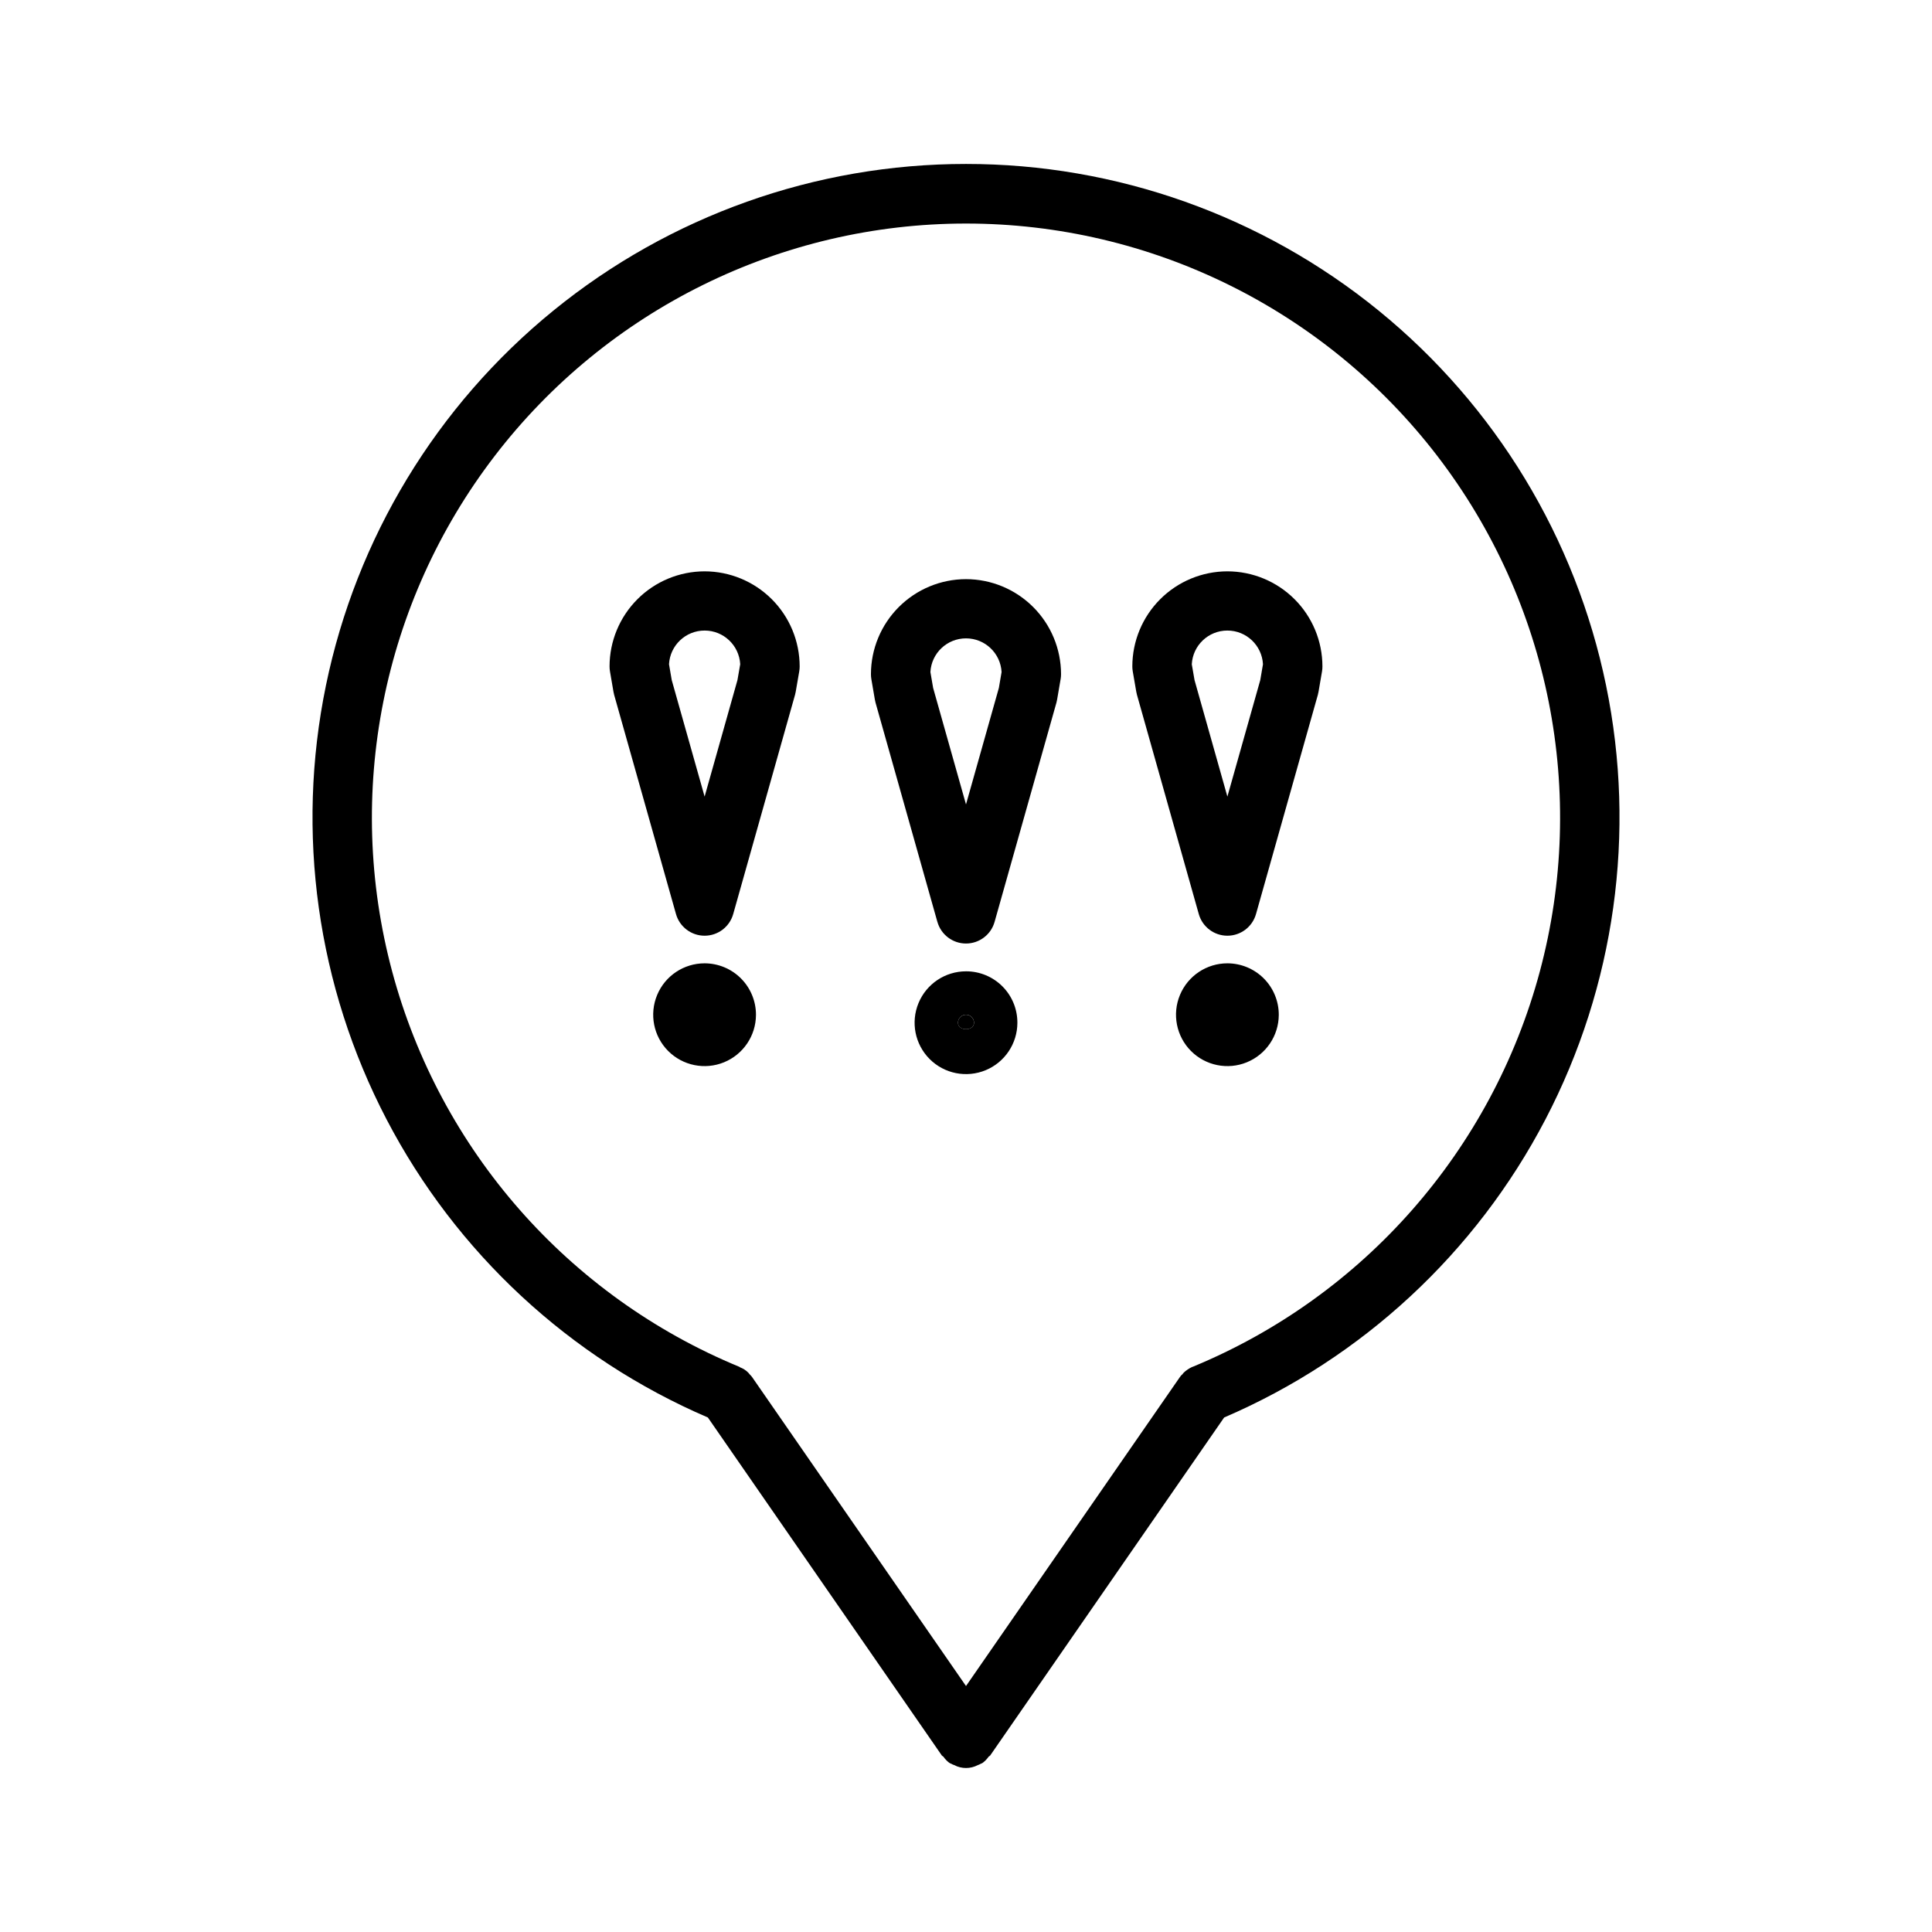
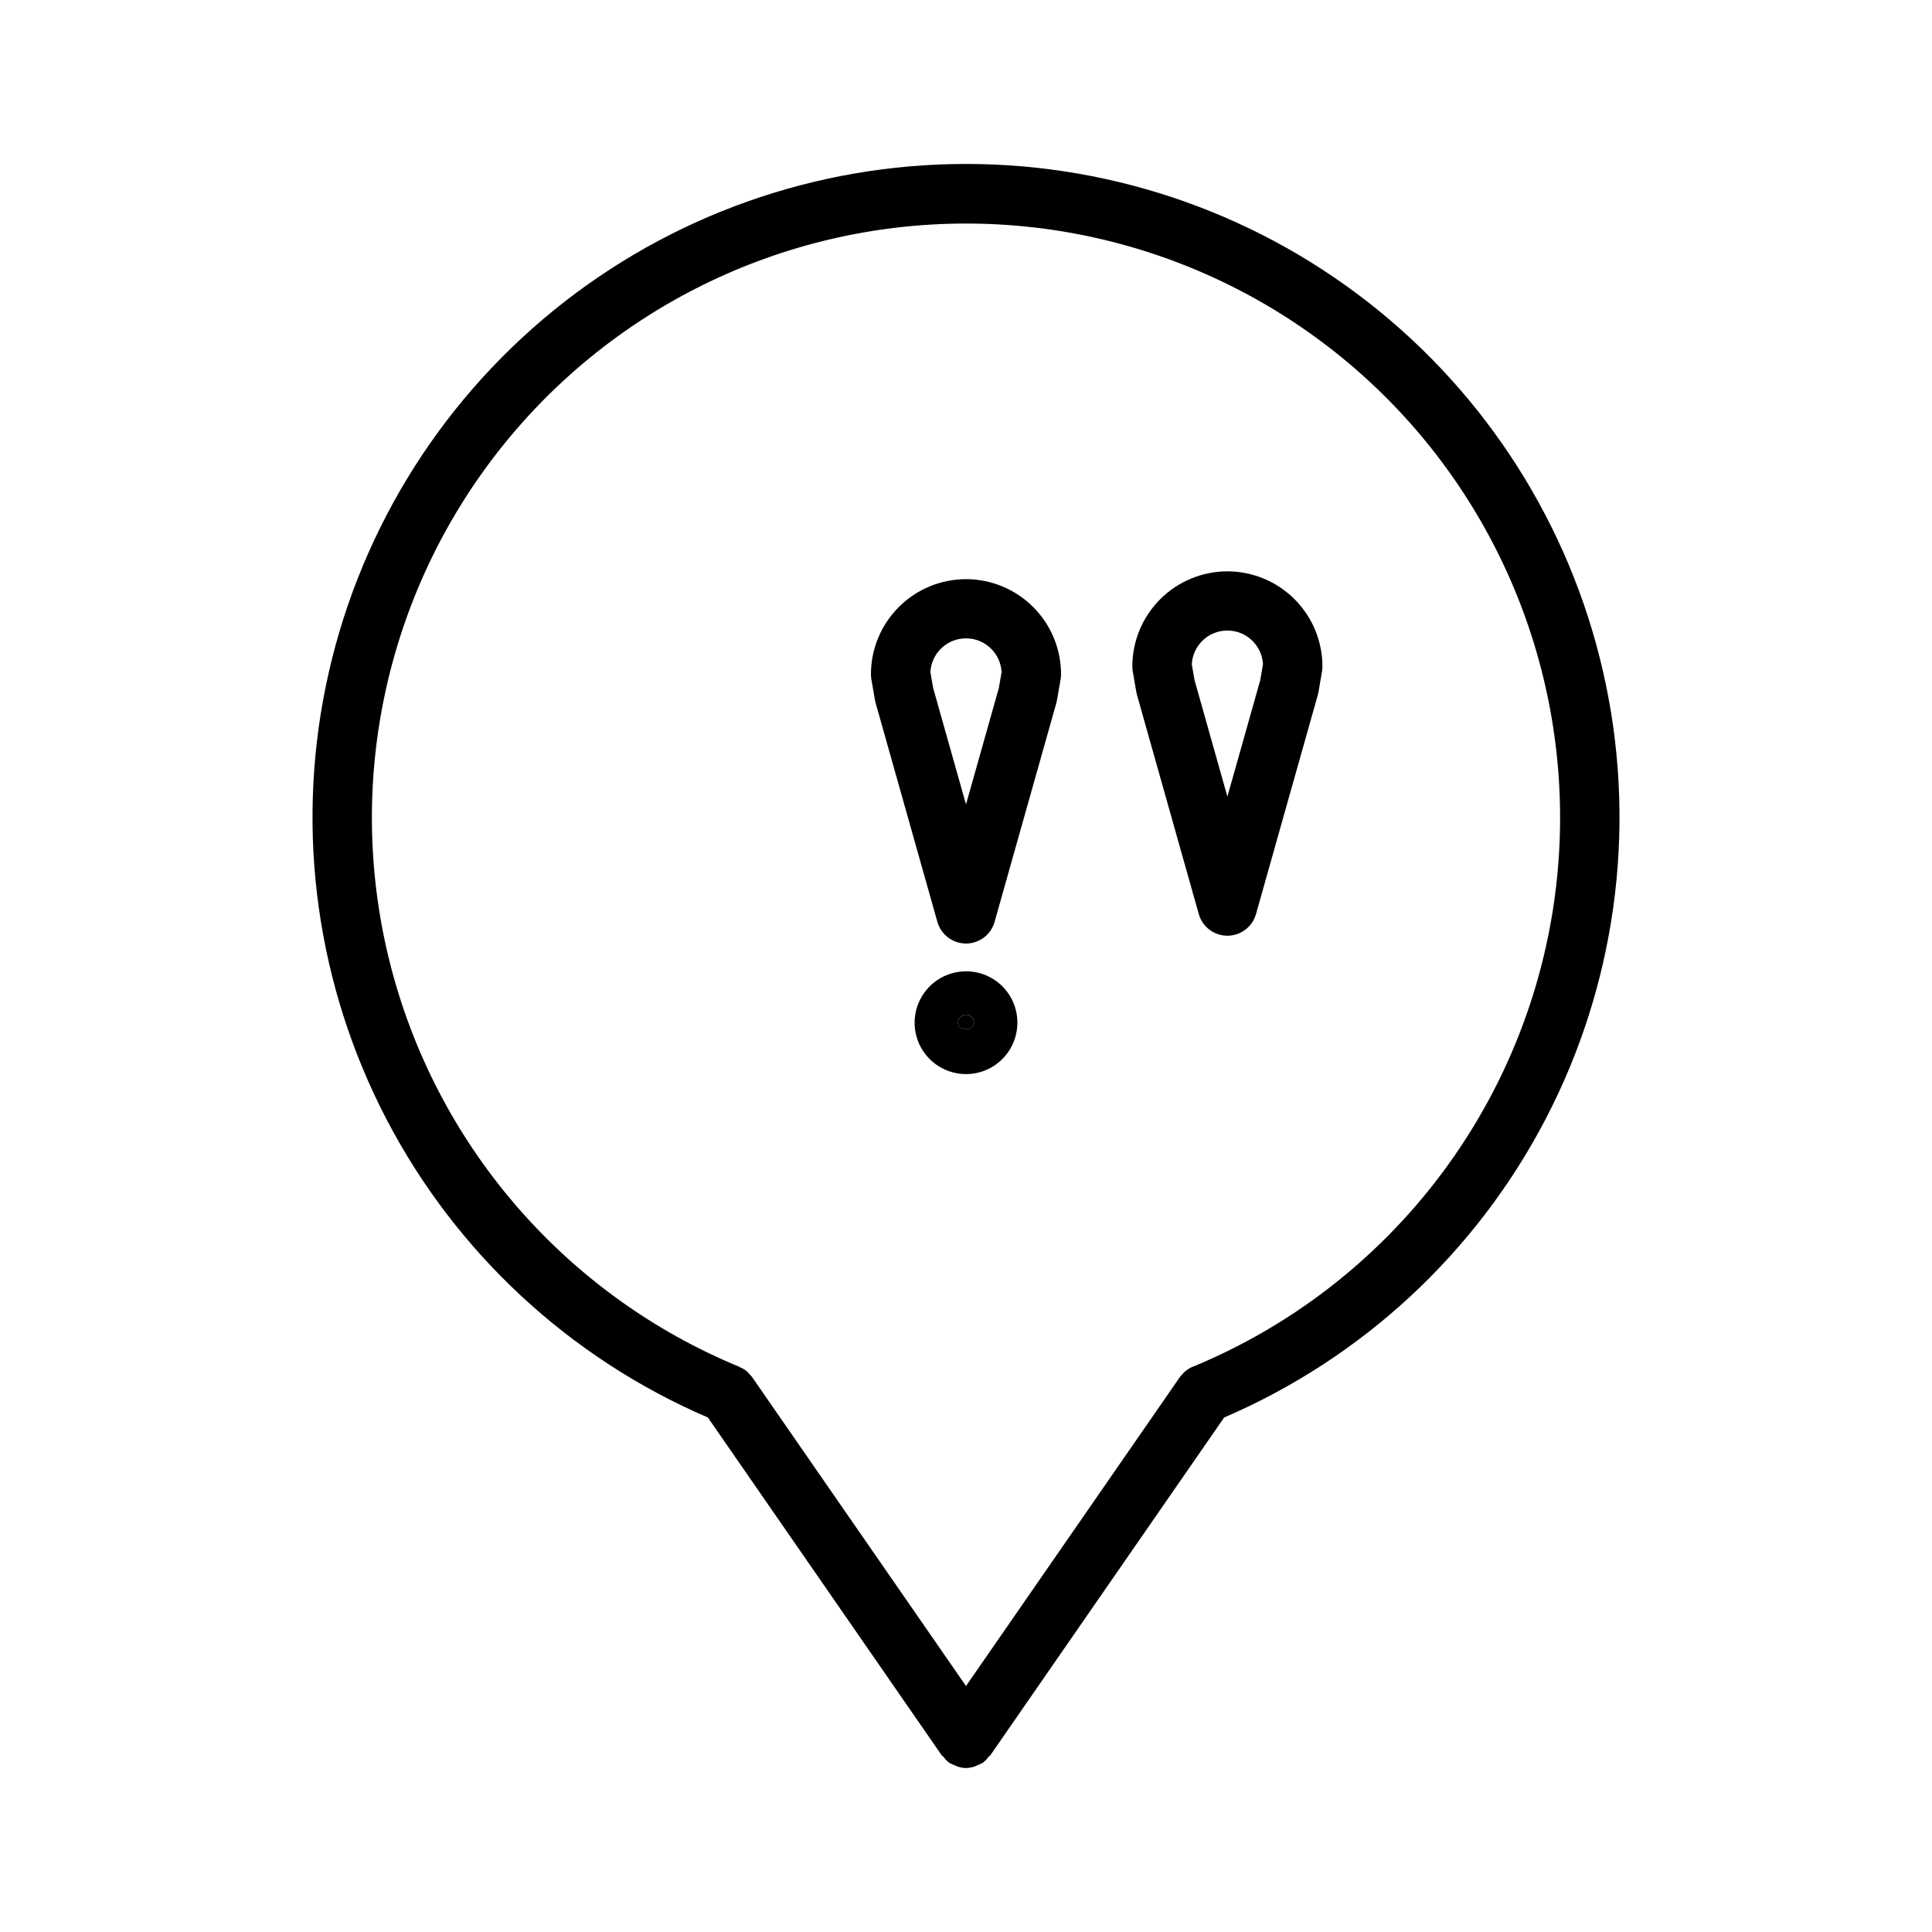
<svg xmlns="http://www.w3.org/2000/svg" fill="#000000" width="800px" height="800px" version="1.1" viewBox="144 144 512 512">
  <g>
    <path d="m400 187.45c-39.867-0.012-78.512 13.734-109.41 38.914-30.906 25.18-52.172 60.254-60.215 99.301-8.039 39.043-2.359 79.668 16.082 115.01 18.441 35.344 48.512 63.238 85.137 78.977l61.953 89.504c0.078 0.156 0.316 0.234 0.473 0.395 0.414 0.598 0.918 1.129 1.496 1.574 0.191 0.137 0.406 0.242 0.629 0.316 0.223 0.137 0.461 0.242 0.711 0.316 1.965 1.047 4.328 1.047 6.297 0 0.25-0.074 0.488-0.18 0.707-0.316 0.227-0.074 0.438-0.18 0.629-0.316 0.578-0.445 1.082-0.977 1.496-1.574 0.156-0.156 0.395-0.234 0.473-0.395l61.953-89.504c36.625-15.738 66.695-43.633 85.137-78.977 18.441-35.34 24.121-75.965 16.082-115.01-8.039-39.047-29.309-74.121-60.211-99.301-30.906-25.18-69.551-38.926-109.41-38.914zm60.141 318.74c-0.078 0-0.156 0.078-0.234 0.078-0.812 0.379-1.555 0.883-2.207 1.496-0.156 0.156-0.234 0.316-0.316 0.395h0.004c-0.277 0.223-0.516 0.488-0.711 0.789l-56.676 81.867-56.68-81.867c-0.188-0.258-0.398-0.496-0.629-0.711-0.156-0.156-0.234-0.316-0.395-0.473-0.621-0.629-1.371-1.113-2.203-1.418-0.078-0.078-0.156-0.156-0.234-0.156h-0.004c-45.246-18.703-79.219-57.391-91.914-104.68-12.695-47.285-2.668-97.785 27.129-136.64 29.793-38.852 75.969-61.629 124.93-61.629 48.957 0 95.133 22.777 124.93 61.629 29.793 38.852 39.82 89.352 27.125 136.64-12.695 47.285-46.668 85.973-91.914 104.68z" />
    <path d="m400 297.48c-6.68 0.008-13.082 2.664-17.805 7.387-4.723 4.719-7.379 11.121-7.387 17.801 0 0.445 0.039 0.891 0.113 1.328l0.922 5.375c0.047 0.277 0.109 0.547 0.176 0.809l16.398 58.133 0.004-0.004c0.957 3.394 4.055 5.734 7.578 5.734 3.527 0 6.621-2.34 7.578-5.734l16.398-58.133c0.07-0.262 0.129-0.531 0.176-0.809l0.922-5.375 0.004 0.004c0.074-0.438 0.113-0.883 0.113-1.328-0.008-6.68-2.664-13.082-7.391-17.805-4.723-4.719-11.125-7.375-17.801-7.383zm8.711 28.82-8.711 30.879-8.711-30.875-0.723-4.207v0.004c0.273-5.012 4.414-8.93 9.434-8.93 5.016 0 9.156 3.918 9.43 8.93z" />
    <path d="m400 401.41c-5.508 0-10.477 3.32-12.582 8.41-2.109 5.086-0.945 10.945 2.949 14.84 3.894 3.894 9.754 5.059 14.844 2.953 5.09-2.109 8.406-7.074 8.406-12.582 0.012-3.617-1.418-7.086-3.977-9.645-2.555-2.555-6.027-3.988-9.641-3.977zm-2.125 13.617v0.004c0-1.176 0.949-2.125 2.125-2.125 1.172 0 2.125 0.949 2.125 2.125 0 2.281-4.25 2.281-4.25 0z" />
    <path d="m402.12 415.04c0 2.281-4.25 2.281-4.25 0 0-1.176 0.949-2.125 2.125-2.125 1.172 0 2.125 0.949 2.125 2.125z" />
-     <path d="m330.73 295.41c-6.68 0.008-13.082 2.664-17.805 7.387s-7.379 11.125-7.387 17.805c0 0.445 0.039 0.891 0.113 1.328l0.922 5.375c0.047 0.277 0.109 0.547 0.176 0.809l16.398 58.125c0.961 3.391 4.055 5.734 7.582 5.734 3.523 0 6.621-2.344 7.578-5.734l16.391-58.125c0.07-0.262 0.129-0.531 0.176-0.793l0.93-5.375c0.078-0.445 0.117-0.895 0.117-1.344-0.008-6.68-2.664-13.082-7.387-17.805s-11.129-7.379-17.805-7.387zm8.703 28.82-8.703 30.875-8.711-30.867-0.723-4.207c0.273-5.008 4.414-8.93 9.43-8.93 5.016-0.004 9.16 3.914 9.438 8.922z" />
-     <path d="m344.34 412.99c-0.031 5.5-3.371 10.441-8.461 12.523-5.094 2.086-10.938 0.898-14.816-3-3.879-3.902-5.027-9.754-2.914-14.832 2.109-5.078 7.07-8.391 12.574-8.391 3.625 0.004 7.098 1.449 9.656 4.019 2.555 2.57 3.981 6.055 3.961 9.68z" />
    <path d="m469.27 295.41c-6.68 0.008-13.082 2.664-17.805 7.387s-7.379 11.125-7.387 17.805c0 0.449 0.039 0.898 0.117 1.344l0.93 5.375c0.047 0.262 0.109 0.531 0.176 0.793l16.391 58.125c0.957 3.391 4.055 5.734 7.578 5.734 3.527 0 6.621-2.344 7.582-5.734l16.398-58.125c0.07-0.262 0.129-0.531 0.176-0.809l0.922-5.375c0.074-0.438 0.113-0.883 0.109-1.328-0.004-6.68-2.66-13.082-7.383-17.805s-11.129-7.379-17.805-7.387zm8.711 28.828-8.711 30.867-8.707-30.875-0.73-4.207h0.004c0.273-5.008 4.418-8.926 9.434-8.922 5.016 0 9.156 3.922 9.43 8.93z" />
-     <path d="m482.89 412.99c-0.031 5.5-3.371 10.441-8.461 12.523-5.09 2.086-10.938 0.898-14.816-3-3.875-3.902-5.027-9.754-2.914-14.832 2.109-5.078 7.07-8.391 12.574-8.391 3.625 0.004 7.098 1.449 9.656 4.019 2.555 2.57 3.981 6.055 3.961 9.68z" />
+     <path d="m482.89 412.99z" />
  </g>
</svg>